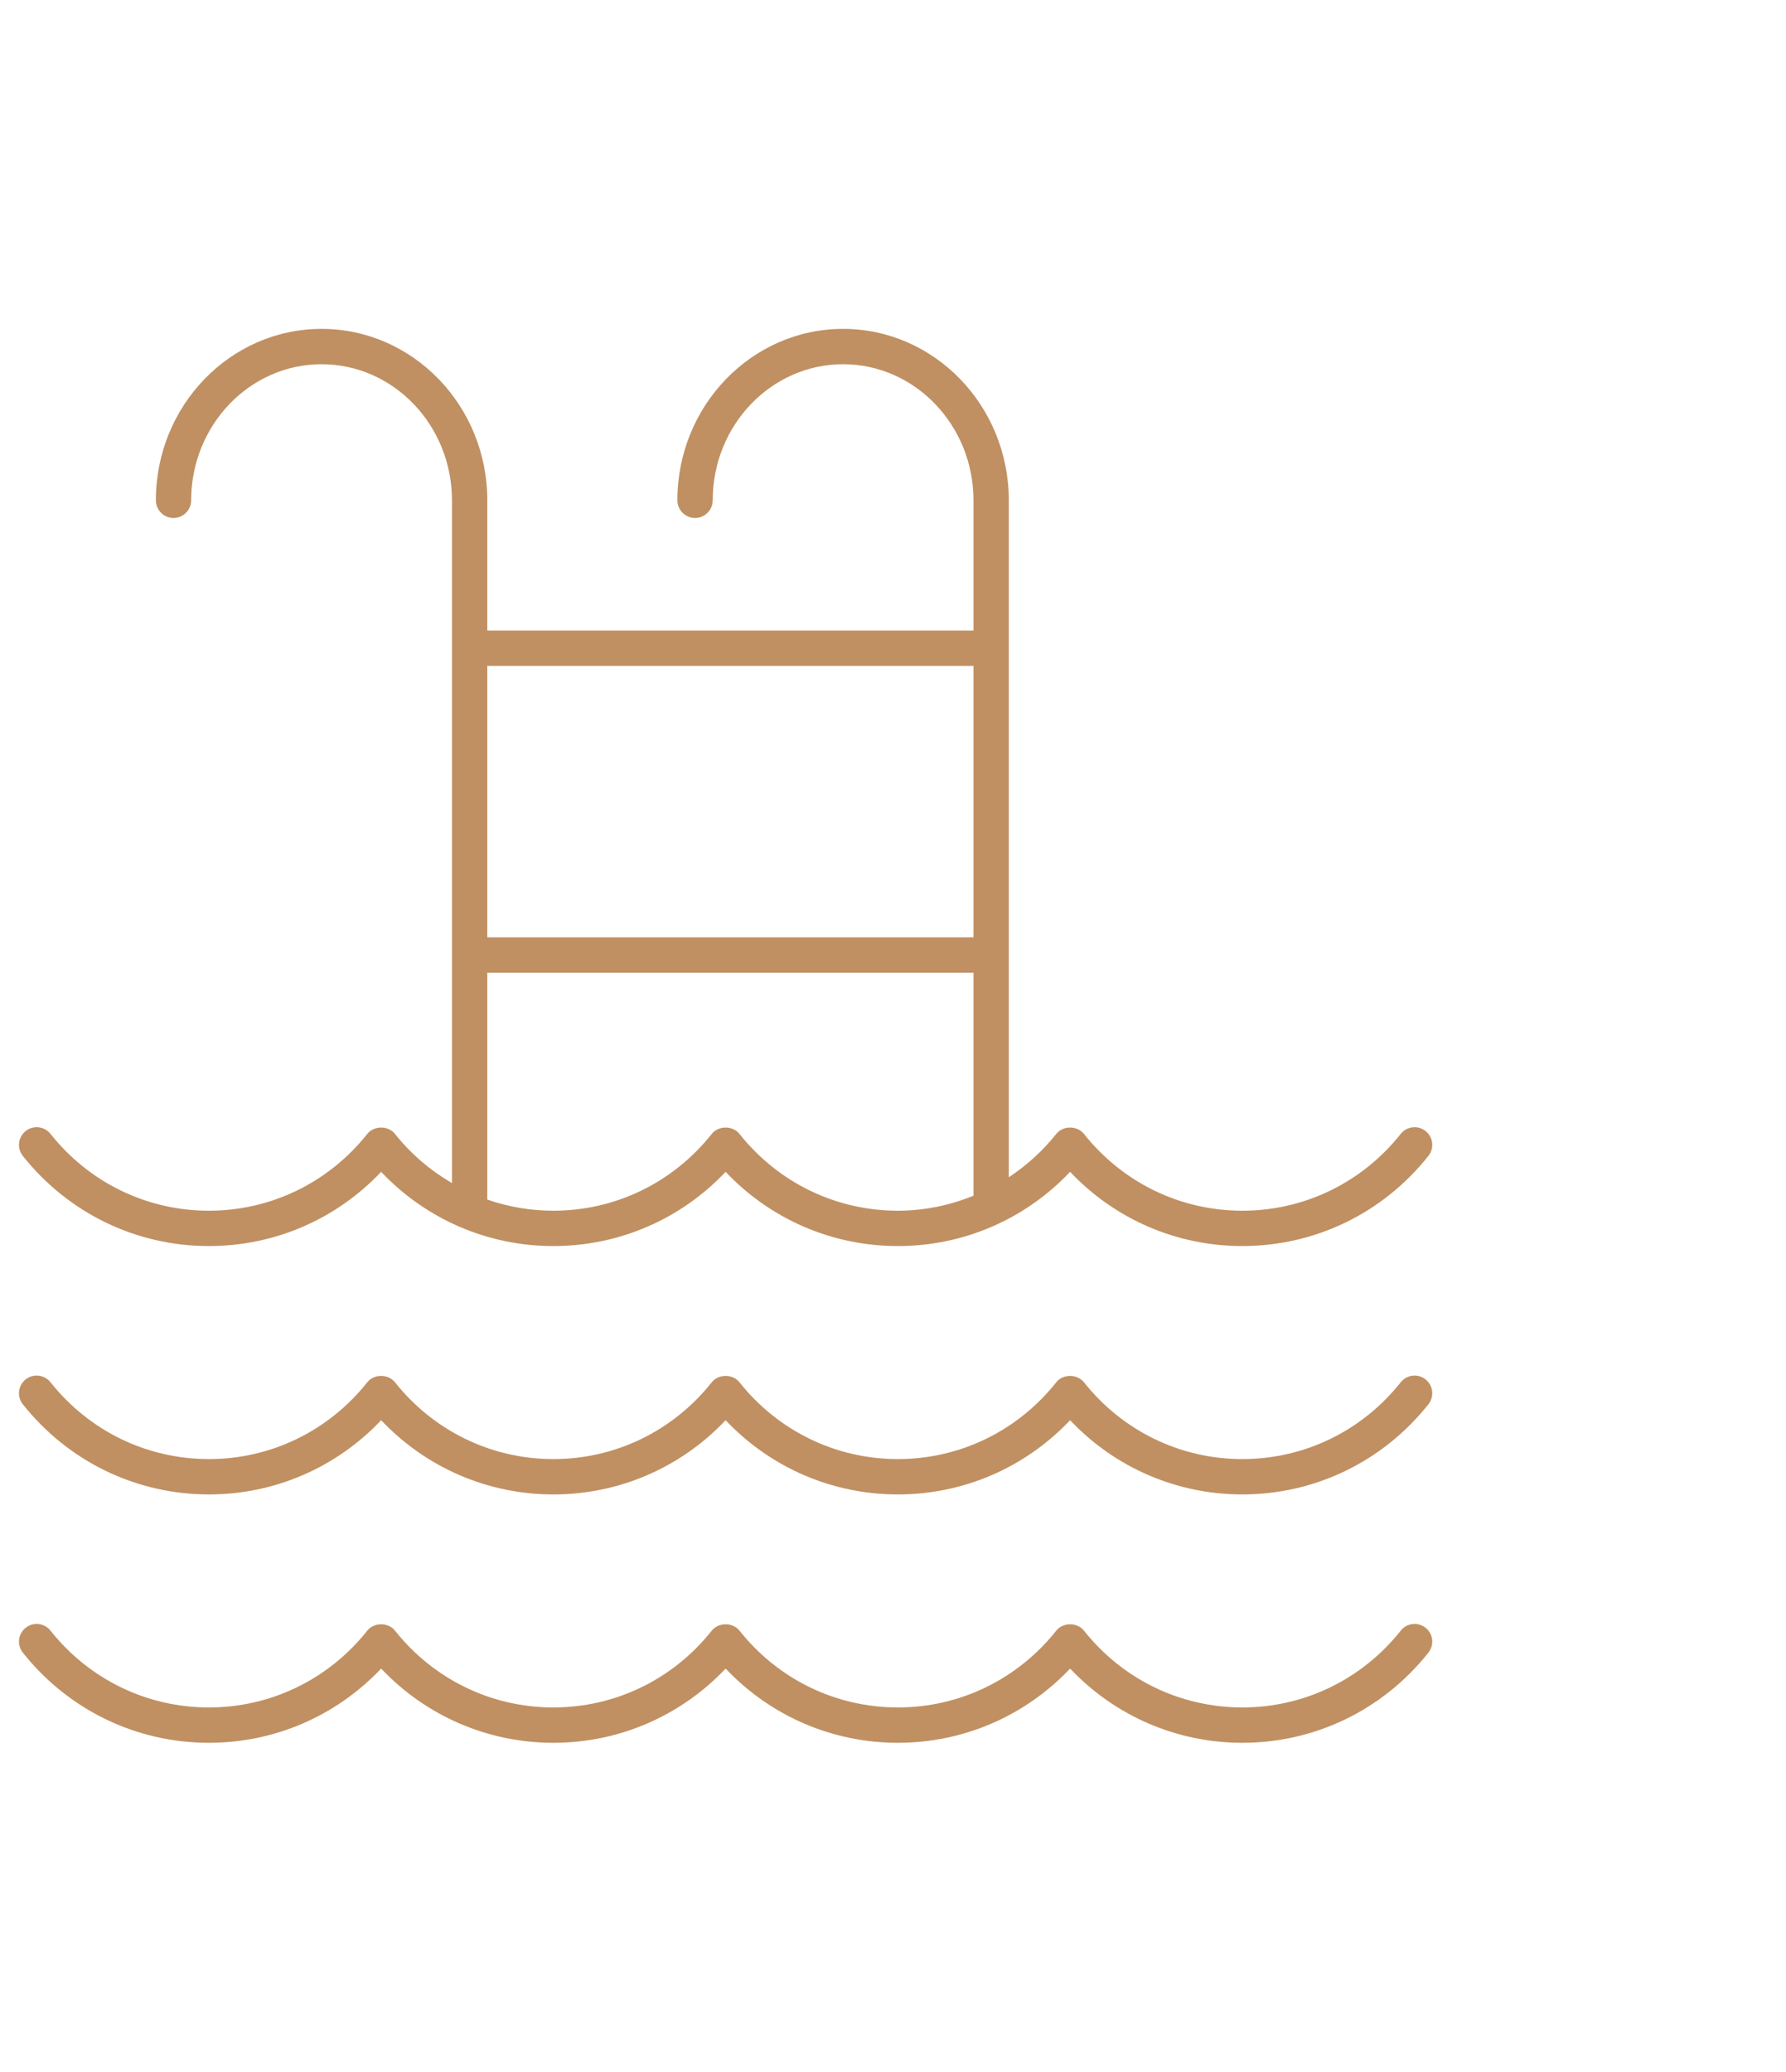
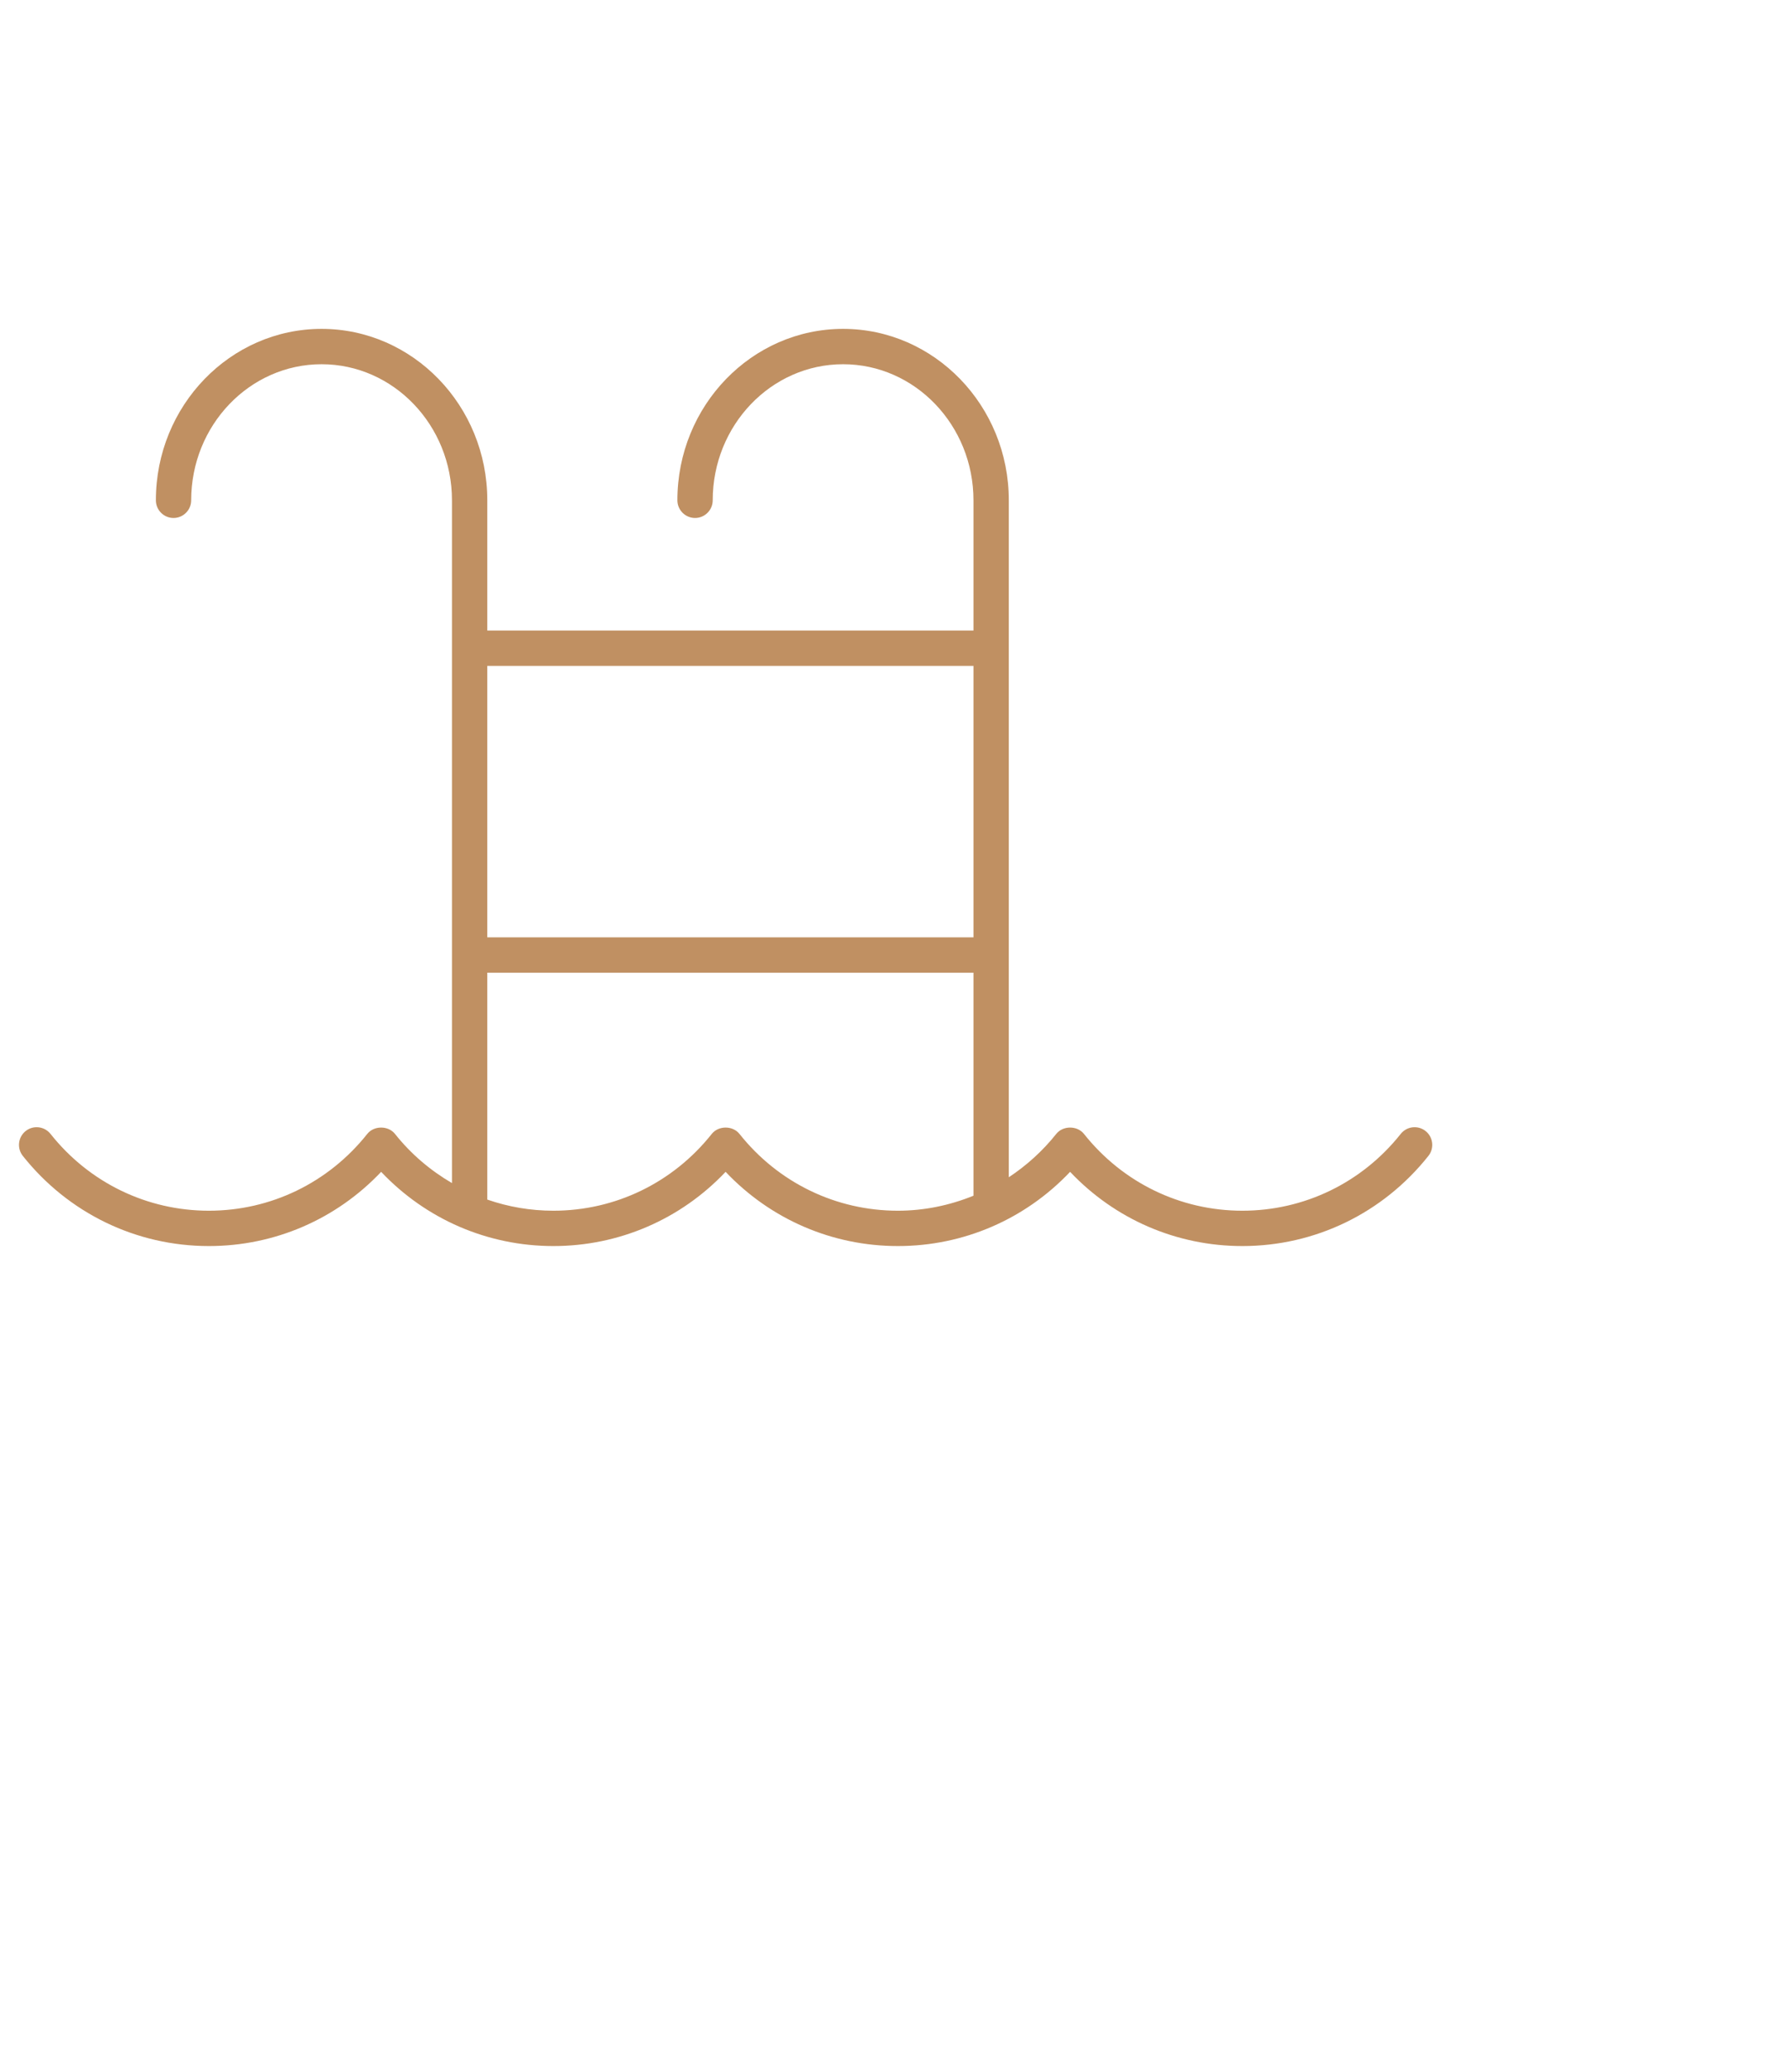
<svg xmlns="http://www.w3.org/2000/svg" width="69" height="80" viewBox="0 0 69 80" fill="none">
-   <path d="M8.071 67.3C10.609 67.3 12.992 66.264 14.725 64.434C16.458 66.264 18.841 67.3 21.379 67.3C23.918 67.3 26.301 66.264 28.034 64.434C29.767 66.264 32.15 67.3 34.688 67.3C37.226 67.3 39.609 66.264 41.342 64.434C43.075 66.264 45.459 67.3 47.997 67.3C50.807 67.3 53.428 66.03 55.185 63.818C55.42 63.522 55.371 63.093 55.076 62.858C54.78 62.624 54.351 62.672 54.117 62.968C52.619 64.854 50.388 65.935 47.997 65.935C45.605 65.935 43.374 64.854 41.877 62.968C41.618 62.642 41.067 62.643 40.808 62.968C39.31 64.854 37.08 65.935 34.688 65.935C32.297 65.935 30.066 64.854 28.568 62.968C28.309 62.642 27.759 62.643 27.499 62.968C26.002 64.854 23.771 65.935 21.379 65.935C18.988 65.935 16.757 64.854 15.259 62.968C15.001 62.642 14.45 62.643 14.19 62.968C12.693 64.854 10.462 65.935 8.071 65.935C5.679 65.935 3.448 64.854 1.95 62.968C1.716 62.672 1.286 62.623 0.992 62.859C0.696 63.093 0.647 63.522 0.882 63.818C2.64 66.031 5.26 67.3 8.071 67.3Z" fill="#C09062" />
-   <path d="M8.07 57.709C10.609 57.709 12.992 56.674 14.725 54.843C16.458 56.674 18.841 57.709 21.379 57.709C23.917 57.709 26.301 56.674 28.033 54.843C29.766 56.674 32.15 57.709 34.688 57.709C37.226 57.709 39.609 56.674 41.342 54.843C43.075 56.674 45.458 57.709 47.996 57.709C50.807 57.709 53.427 56.44 55.185 54.227C55.42 53.931 55.37 53.502 55.075 53.267C54.78 53.033 54.35 53.082 54.116 53.377C52.619 55.263 50.389 56.344 47.996 56.344C45.605 56.344 43.374 55.263 41.877 53.377C41.617 53.051 41.067 53.051 40.808 53.377C39.31 55.263 37.08 56.344 34.688 56.344C32.296 56.344 30.066 55.263 28.568 53.377C28.309 53.051 27.758 53.051 27.499 53.377C26.002 55.263 23.771 56.344 21.379 56.344C18.987 56.344 16.757 55.263 15.259 53.377C15 53.051 14.449 53.051 14.19 53.377C12.693 55.263 10.462 56.344 8.07 56.344C5.679 56.344 3.448 55.263 1.951 53.377C1.715 53.082 1.286 53.033 0.991 53.267C0.696 53.502 0.647 53.931 0.881 54.227C2.64 56.44 5.26 57.709 8.07 57.709Z" fill="#C09062" />
  <path d="M8.07 48.118C10.609 48.118 12.992 47.083 14.725 45.252C16.458 47.083 18.841 48.118 21.379 48.118C23.917 48.118 26.301 47.083 28.033 45.252C29.766 47.083 32.15 48.118 34.688 48.118C37.226 48.118 39.609 47.083 41.342 45.252C43.075 47.083 45.458 48.118 47.996 48.118C50.807 48.118 53.427 46.849 55.185 44.636C55.42 44.34 55.37 43.911 55.075 43.676C54.78 43.442 54.35 43.491 54.116 43.786C52.619 45.672 50.389 46.753 47.996 46.753C45.605 46.753 43.374 45.672 41.877 43.786C41.617 43.461 41.067 43.461 40.808 43.786C40.28 44.45 39.658 45.008 38.974 45.461V19.319C38.974 15.669 36.102 12.7 32.572 12.7C29.042 12.7 26.17 15.669 26.17 19.319C26.17 19.696 26.476 20.002 26.853 20.002C27.23 20.002 27.535 19.696 27.535 19.319C27.535 16.422 29.795 14.065 32.572 14.065C35.35 14.065 37.609 16.422 37.609 19.319V24.349H18.826V19.319C18.826 15.669 15.954 12.7 12.424 12.7C8.893 12.7 6.022 15.669 6.022 19.319C6.022 19.696 6.327 20.002 6.704 20.002C7.081 20.002 7.386 19.696 7.386 19.319C7.386 16.422 9.646 14.065 12.424 14.065C15.201 14.065 17.461 16.422 17.461 19.319V45.686C16.63 45.2 15.879 44.567 15.259 43.786C15 43.461 14.449 43.461 14.19 43.786C12.693 45.672 10.462 46.753 8.07 46.753C5.679 46.753 3.448 45.672 1.951 43.786C1.715 43.491 1.286 43.442 0.991 43.676C0.696 43.911 0.647 44.34 0.881 44.636C2.64 46.849 5.26 48.118 8.07 48.118ZM37.609 25.714V36.197H18.826V25.714H37.609ZM18.826 37.562H37.609V46.174C36.693 46.546 35.707 46.753 34.688 46.753C32.296 46.753 30.066 45.672 28.568 43.786C28.309 43.461 27.758 43.461 27.499 43.786C26.002 45.672 23.771 46.753 21.379 46.753C20.496 46.753 19.636 46.604 18.826 46.323V37.562Z" fill="#C09062" />
</svg>